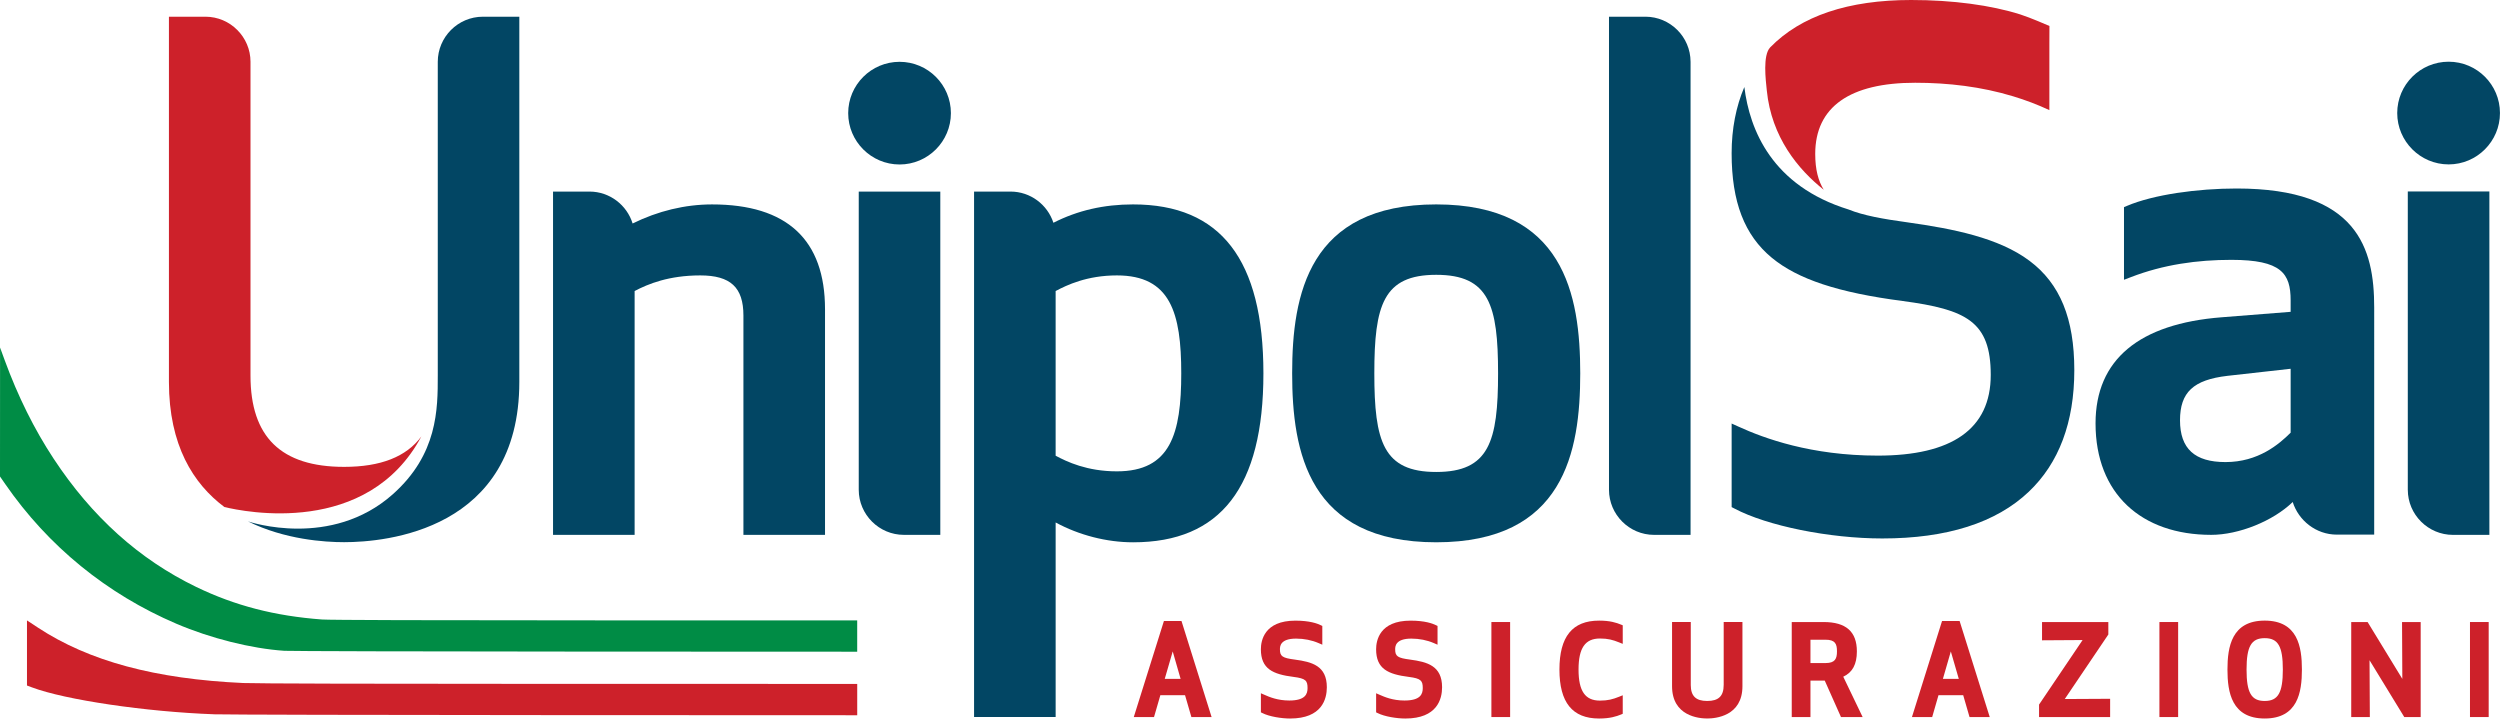
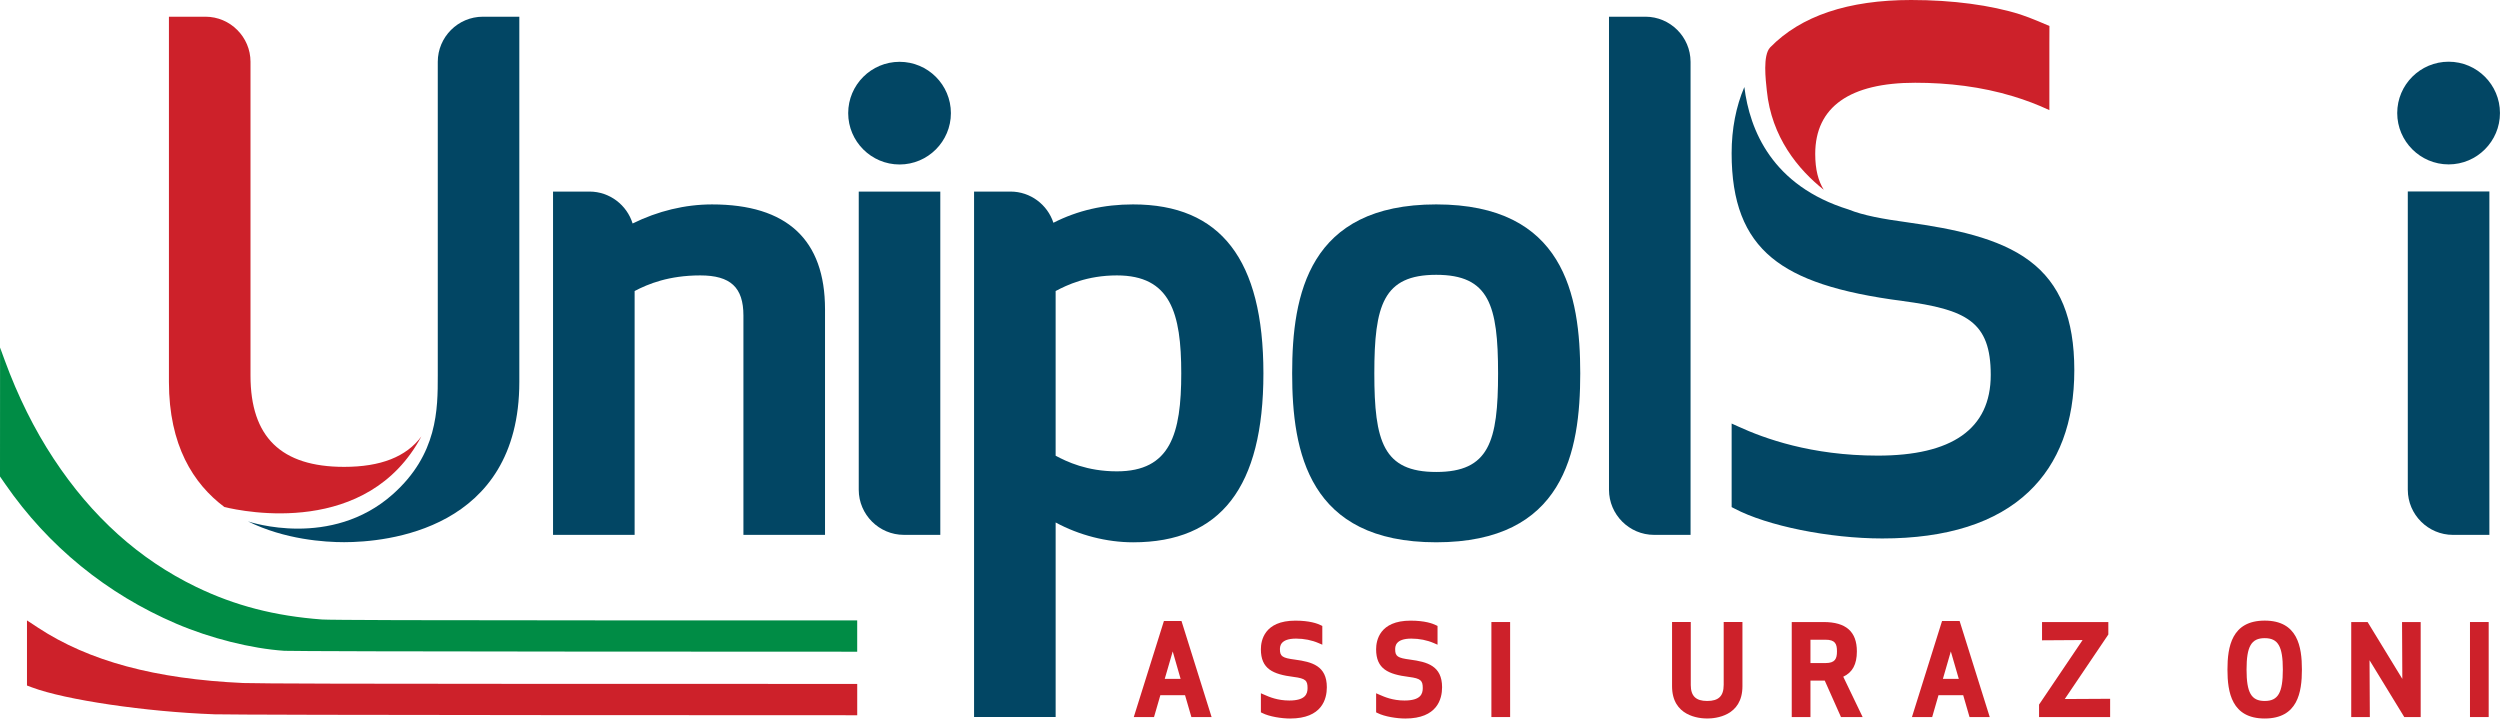
<svg xmlns="http://www.w3.org/2000/svg" xmlns:ns1="http://www.inkscape.org/namespaces/inkscape" xmlns:ns2="http://sodipodi.sourceforge.net/DTD/sodipodi-0.dtd" ns1:version="1.0 (4035a4f, 2020-05-01)" height="86.903" width="302.364" ns2:docname="UnipolSai_logo.svg" xml:space="preserve" viewBox="0 0 302.364 86.903" y="0px" x="0px" id="Layer_1" version="1.1">
  <defs id="defs73" />
  <style id="style10" type="text/css">
	.st0{fill:#FFF041;}
	.st1{fill:#FFDF01;}
	.st2{fill:#66BD56;}
	.st3{fill:#004FB0;}
	.st4{fill-rule:evenodd;clip-rule:evenodd;fill:#FFFFFF;stroke:#004E9E;stroke-width:1.638;stroke-miterlimit:3.864;}
	.st5{fill-rule:evenodd;clip-rule:evenodd;fill:#004E9E;}
	.st6{fill:#E30018;}
	.st7{fill-rule:evenodd;clip-rule:evenodd;fill:#FFFFFF;stroke:#004E9E;stroke-width:1.642;stroke-miterlimit:3.864;}
	.st8{fill-rule:evenodd;clip-rule:evenodd;fill:#004E9E;stroke:#004E9E;stroke-width:1.642;stroke-miterlimit:3.864;}
	.st9{fill-rule:evenodd;clip-rule:evenodd;fill:#FFFFFF;stroke:#FFFFFF;stroke-width:0.274;stroke-miterlimit:3.864;}
	.st10{fill-rule:evenodd;clip-rule:evenodd;fill:#004E9E;stroke:#004E9E;stroke-width:0.274;stroke-miterlimit:3.864;}
	.st11{fill:#FFFFFF;}
	.st12{fill:#004B9B;}
	.st13{fill:#F0B400;}
	.st14{fill:#C00A1E;}
	.st15{fill:#024664;}
	.st16{fill:#C00418;}
	.st17{fill:#0066B0;}
	.st18{fill-rule:evenodd;clip-rule:evenodd;fill:#0066B0;}
</style>
  <path style="fill:#cd212a;fill-opacity:1;stroke-width:0.105" d="M 25.893,86.389 C 17.641,86.09 7.9,84.651 3.868,83.137 l -0.605,-0.227 v -3.937 -3.937 l 1.342,0.882 c 6.148,4.041 14.174,6.205 24.814,6.69 1.443,0.066 15.877,0.106 38.287,0.106 l 35.971,0.001 v 1.895 1.895 l -37.76,-0.016 c -20.768,-0.009 -38.779,-0.053 -40.023,-0.098 z" id="path91-3" ns2:nodetypes="cscccssscccccc" />
  <path ns2:nodetypes="csscccssscscccccc" id="path91" d="M 34.366,78.71 C 30.379,78.439 25.465,77.204 21.324,75.434 12.915,71.839 5.836,66.064 0.649,58.568 L 0,57.63 l 0.004,-7.798 0.004,-7.798 0.558,1.526 c 1.599,4.372 3.579,8.359 5.916,11.908 4.633,7.037 10.355,12.185 17.253,15.521 4.681,2.263 9.499,3.511 15.209,3.936 0.908,0.068 12.841,0.106 33.076,0.106 l 31.655,2.6e-4 v 1.895 1.895 l -34.076,-0.015 c -18.742,-0.009 -34.597,-0.051 -35.234,-0.094 z" style="fill:#008c45;fill-opacity:1;stroke-width:0.105" />
  <g style="fill:#cd212a;fill-opacity:1" transform="matrix(1.382,0,0,1.382,9.375,-32.559)" id="g16">
    <path style="fill:#cd212a;fill-opacity:1" id="path12" d="m 23.332,64.417 c -5.512,0 -8.193,-2.608 -8.193,-7.978 v -27.47 0 c 0,-0.001 0,-0.002 0,-0.003 0,-1.086 -0.444,-2.071 -1.16,-2.786 -0.713,-0.718 -1.703,-1.159 -2.789,-1.159 v 10e-4 c -0.732,0 -1.465,0 -2.195,0 0,-10e-4 0,-10e-4 0,-10e-4 -0.333,0 -0.663,0 -0.995,0 0,1.317 0,2.632 0,3.948 v 0 28.015 c 0,5.543 2.13,8.911 4.854,10.947 1.728,0.422 12.521,2.637 17.238,-6.176 -1.319,1.785 -3.566,2.662 -6.76,2.662 z" class="st14" />
    <path style="fill:#cd212a;fill-opacity:1" id="path14" d="m 170.024,24.823 c 0,-0.001 0,0 0,0 -2.576,-0.813 -5.916,-1.264 -9.553,-1.264 -5.505,0 -9.656,1.394 -12.335,4.145 -0.668,0.695 -0.391,2.863 -0.298,3.771 0.407,4.095 2.746,6.913 4.984,8.692 -0.482,-0.779 -0.746,-1.77 -0.746,-3.138 0,-4.132 3.055,-6.228 8.743,-6.228 v 0 c 2.923,0 5.808,0.347 8.57,1.184 1.081,0.326 2.141,0.727 3.178,1.211 0,-1.96 0,-3.921 0,-5.881 0,-0.483 0.006,-1.482 0.006,-1.482 0,0 -1.692,-0.74 -2.549,-1.01 z" class="st14" />
  </g>
  <g transform="matrix(1.382,0,0,1.382,9.375,-32.559)" id="g40">
    <path id="path18" d="m 118.907,41.448 c -11.175,0 -12.608,7.905 -12.608,14.786 0,6.885 1.433,14.784 12.608,14.784 11.172,0 12.604,-7.899 12.604,-14.784 -0.001,-6.88 -1.432,-14.786 -12.604,-14.786 z m 0,23.416 c -4.636,0 -5.417,-2.663 -5.417,-8.63 0,-5.966 0.781,-8.624 5.417,-8.624 4.63,0 5.413,2.658 5.413,8.624 0,5.967 -0.783,8.63 -5.413,8.63 z" class="st15" />
    <path id="path20" d="m 55.532,41.449 c -2.359,0 -4.735,0.573 -6.953,1.669 -0.497,-1.611 -2.004,-2.793 -3.771,-2.793 h -3.193 v 30.043 h 7.14 V 49.029 c 1.184,-0.625 3.003,-1.367 5.744,-1.367 2.65,0 3.778,1.05 3.778,3.511 v 19.195 h 7.141 V 50.625 c -0.001,-6.086 -3.327,-9.176 -9.886,-9.176 z" class="st15" />
    <path id="path22" d="m 92.38,41.448 c -2.563,0 -4.855,0.528 -6.975,1.607 -0.516,-1.581 -2.005,-2.73 -3.752,-2.73 h -3.192 v 45.983 h 7.14 V 69.283 c 2.046,1.11 4.465,1.736 6.779,1.736 7.673,0 11.404,-4.837 11.404,-14.786 -0.001,-9.945 -3.731,-14.785 -11.404,-14.785 z m -1.419,23.361 c -2.621,0 -4.39,-0.846 -5.361,-1.368 V 49.029 c 0.976,-0.521 2.752,-1.367 5.361,-1.367 4.691,0 5.633,3.279 5.633,8.571 0,5.295 -0.942,8.576 -5.633,8.576 z" class="st15" />
    <path id="path24" d="m 68.369,66.418 v 0.004 c 0,2.17 1.779,3.945 3.948,3.945 l 3.19,10e-4 V 40.326 h -7.138 z" class="st15" />
    <path id="path26" d="m 71.942,28.969 c -2.479,0 -4.496,2.014 -4.496,4.492 0,2.475 2.018,4.493 4.496,4.493 2.48,0 4.492,-2.019 4.492,-4.493 0,-2.479 -2.012,-4.492 -4.492,-4.492 z" class="st15" />
    <path id="path28" d="m 137.217,25.021 -3.19,0.002 v 41.396 0.004 c 0,2.17 1.776,3.945 3.945,3.945 h 3.193 0.001 V 28.96 h -0.001 c -0.003,-2.166 -1.779,-3.939 -3.948,-3.939 z" class="st15" />
    <path id="path30" d="M 31.528,28.969 V 56.44 c 0,2.926 0,6.882 -3.944,10.382 -5.39,4.783 -12.482,2.43 -12.667,2.366 h -10e-4 c 3.228,1.597 6.724,1.82 8.417,1.82 3.595,0 15.332,-1.011 15.332,-14.025 V 25.022 h -3.192 c -2.172,0 -3.945,1.775 -3.945,3.947 z" class="st15" />
    <path id="path32" d="m 170.832,46.387 v 0 c -2.693,-2.023 -6.711,-2.81 -10.646,-3.363 -2.208,-0.302 -3.912,-0.611 -5.188,-1.129 -6.699,-2.071 -8.662,-6.959 -9.125,-10.722 -0.725,1.705 -1.113,3.654 -1.113,5.801 0,4.26 1.121,7.165 3.522,9.148 2.275,1.874 5.806,3.045 11.447,3.78 5.57,0.747 7.707,1.787 7.707,6.471 0,4.753 -3.428,7.06 -9.886,7.06 -5.843,0 -9.96,-1.518 -12.171,-2.529 l -0.618,-0.279 v 7.314 l 0.247,0.126 c 2.855,1.516 8.301,2.618 12.941,2.618 5.644,0 9.951,-1.372 12.805,-4.078 2.653,-2.51 3.996,-6.093 3.996,-10.647 -0.001,-4.523 -1.243,-7.564 -3.918,-9.571 z" class="st15" />
-     <path id="path34" d="m 188.954,40.056 c -3.404,0 -7.26,0.528 -9.59,1.519 l -0.267,0.113 v 6.356 l 0.605,-0.231 c 2.843,-1.099 5.803,-1.513 8.797,-1.513 4.378,0 5.182,1.193 5.182,3.544 v 1.005 l -6.024,0.476 c -7.228,0.562 -11.049,3.701 -11.049,9.288 0,6.16 4.02,9.754 10.122,9.754 2.418,0 5.422,-1.21 7.133,-2.875 0.508,1.612 2.034,2.855 3.859,2.855 h 3.272 V 50.464 c 0.001,-5.148 -1.431,-10.408 -12.04,-10.408 z m 4.727,21.371 c -1.019,1.013 -2.831,2.571 -5.701,2.571 -2.676,0 -3.98,-1.156 -3.98,-3.656 0,-2.45 1.165,-3.539 4.144,-3.89 l 5.538,-0.62 v 5.595 z" class="st15" />
    <path id="path36" d="m 203.935,66.416 v 0.008 c 0,2.17 1.779,3.945 3.949,3.945 l 3.19,-0.001 v -30.05 h -7.14 v 26.098 z" class="st15" />
    <path id="path38" d="m 207.508,37.947 c 2.479,0 4.492,-2.02 4.492,-4.494 0,-2.482 -2.013,-4.493 -4.492,-4.493 -2.479,0 -4.499,2.011 -4.499,4.493 0,2.475 2.02,4.494 4.499,4.494 z" class="st15" />
  </g>
  <g style="fill:#cd212a;fill-opacity:1" transform="matrix(1.382,0,0,1.382,9.375,-32.559)" id="g68">
    <path style="fill:#cd212a;fill-opacity:1" id="path42" d="m 95.077,77.905 -2.638,8.407 h 1.771 l 0.555,-1.914 h 2.16 l 0.556,1.914 h 1.768 l -2.635,-8.407 z m 0.072,5.063 0.697,-2.399 0.69,2.399 z" class="st16" />
    <path style="fill:#cd212a;fill-opacity:1" id="path44" d="m 106.545,81.285 v 0 c -1.105,-0.143 -1.315,-0.286 -1.315,-0.897 0,-0.233 0,-0.941 1.41,-0.941 0.706,0 1.385,0.138 1.968,0.391 l 0.33,0.142 v -1.641 l -0.129,-0.062 c -0.3,-0.152 -0.991,-0.402 -2.229,-0.402 -2.723,0 -3.018,1.751 -3.018,2.505 0,1.722 1.048,2.188 2.861,2.419 1.07,0.134 1.223,0.33 1.223,0.979 0,0.507 -0.184,1.087 -1.599,1.087 -1.034,0 -1.768,-0.32 -2.154,-0.492 l -0.33,-0.143 v 1.67 l 0.126,0.061 c 0.615,0.313 1.685,0.479 2.429,0.479 2.798,0 3.216,-1.715 3.216,-2.737 0,-1.888 -1.317,-2.219 -2.789,-2.418 z" class="st16" />
    <path style="fill:#cd212a;fill-opacity:1" id="path46" d="m 116.63,81.285 v 0 c -1.103,-0.143 -1.315,-0.286 -1.315,-0.897 0,-0.233 0,-0.941 1.413,-0.941 0.704,0 1.385,0.138 1.967,0.391 l 0.327,0.142 v -1.641 l -0.129,-0.062 c -0.302,-0.152 -0.987,-0.402 -2.231,-0.402 -2.721,0 -3.015,1.751 -3.015,2.505 0,1.722 1.048,2.188 2.863,2.419 1.064,0.134 1.219,0.33 1.219,0.979 0,0.507 -0.181,1.087 -1.601,1.087 -1.032,0 -1.76,-0.32 -2.153,-0.492 l -0.328,-0.143 v 1.67 l 0.127,0.061 c 0.613,0.313 1.685,0.479 2.43,0.479 2.796,0 3.216,-1.715 3.216,-2.737 0.001,-1.888 -1.319,-2.219 -2.79,-2.418 z" class="st16" />
    <rect style="fill:#cd212a;fill-opacity:1" id="rect48" height="8.316" width="1.639" class="st16" y="77.996" x="123.736" />
-     <path style="fill:#cd212a;fill-opacity:1" id="path50" d="m 133.159,77.873 v 0 c -2.334,0 -3.469,1.4 -3.469,4.282 0,2.881 1.135,4.285 3.469,4.285 0.956,0 1.509,-0.182 1.929,-0.353 l 0.142,-0.062 v -1.619 l -0.319,0.129 c -0.546,0.219 -0.975,0.338 -1.678,0.338 -1.295,0 -1.871,-0.839 -1.871,-2.717 0,-1.881 0.576,-2.718 1.871,-2.718 0.704,0 1.133,0.12 1.678,0.34 l 0.319,0.128 v -1.623 l -0.142,-0.058 c -0.42,-0.174 -0.973,-0.352 -1.929,-0.352 z" class="st16" />
    <path style="fill:#cd212a;fill-opacity:1" id="path52" d="m 144.064,83.505 c 0,0.969 -0.444,1.4 -1.442,1.4 -0.993,0 -1.438,-0.432 -1.438,-1.4 v -5.509 h -1.638 v 5.615 c 0,2.625 2.357,2.827 3.077,2.827 0.725,0 3.083,-0.202 3.083,-2.827 v -5.615 h -1.641 v 5.509 z" class="st16" />
    <path style="fill:#cd212a;fill-opacity:1" id="path54" d="m 155.72,80.564 c 0,-1.728 -0.952,-2.567 -2.913,-2.567 h -2.787 v 8.315 h 1.638 v -3.19 h 1.251 l 1.42,3.19 h 1.896 l -1.697,-3.531 c 0.811,-0.375 1.192,-1.087 1.192,-2.217 z m -2.744,1.023 h -1.318 v -2.043 h 1.318 c 0.842,0 1.003,0.358 1.003,1.021 0,0.647 -0.167,1.022 -1.003,1.022 z" class="st16" />
    <path style="fill:#cd212a;fill-opacity:1" id="path56" d="m 163.175,77.905 -2.635,8.407 h 1.771 l 0.552,-1.914 h 2.162 l 0.555,1.914 h 1.768 l -2.637,-8.407 z m 0.075,5.063 0.693,-2.399 0.696,2.399 z" class="st16" />
    <polygon style="fill:#cd212a;fill-opacity:1" id="polygon58" points="177.884,84.713 173.914,84.735 177.727,79.088 177.727,77.997 171.925,77.997 171.925,79.596 175.475,79.573 171.664,85.221 171.664,86.312 177.884,86.312 " class="st16" />
-     <rect style="fill:#cd212a;fill-opacity:1" id="rect60" height="8.316" width="1.638" class="st16" y="77.996" x="182.198" />
    <path style="fill:#cd212a;fill-opacity:1" id="path62" d="m 191.412,77.872 c -2.889,0 -3.26,2.29 -3.26,4.285 0,1.993 0.371,4.282 3.26,4.282 2.889,0 3.256,-2.289 3.256,-4.282 0,-1.995 -0.367,-4.285 -3.256,-4.285 z m 0,7.033 c -1.172,0 -1.589,-0.72 -1.589,-2.748 0,-2.032 0.417,-2.75 1.589,-2.75 1.172,0 1.587,0.718 1.587,2.75 0,2.029 -0.415,2.748 -1.587,2.748 z" class="st16" />
    <polygon style="fill:#cd212a;fill-opacity:1" id="polygon64" points="205.062,77.997 203.431,77.997 203.456,82.973 200.417,77.997 198.984,77.997 198.984,86.312 200.613,86.312 200.586,81.339 203.626,86.312 205.062,86.312 " class="st16" />
    <rect style="fill:#cd212a;fill-opacity:1" id="rect66" height="8.316" width="1.637" class="st16" y="77.996" x="209.376" />
  </g>
</svg>